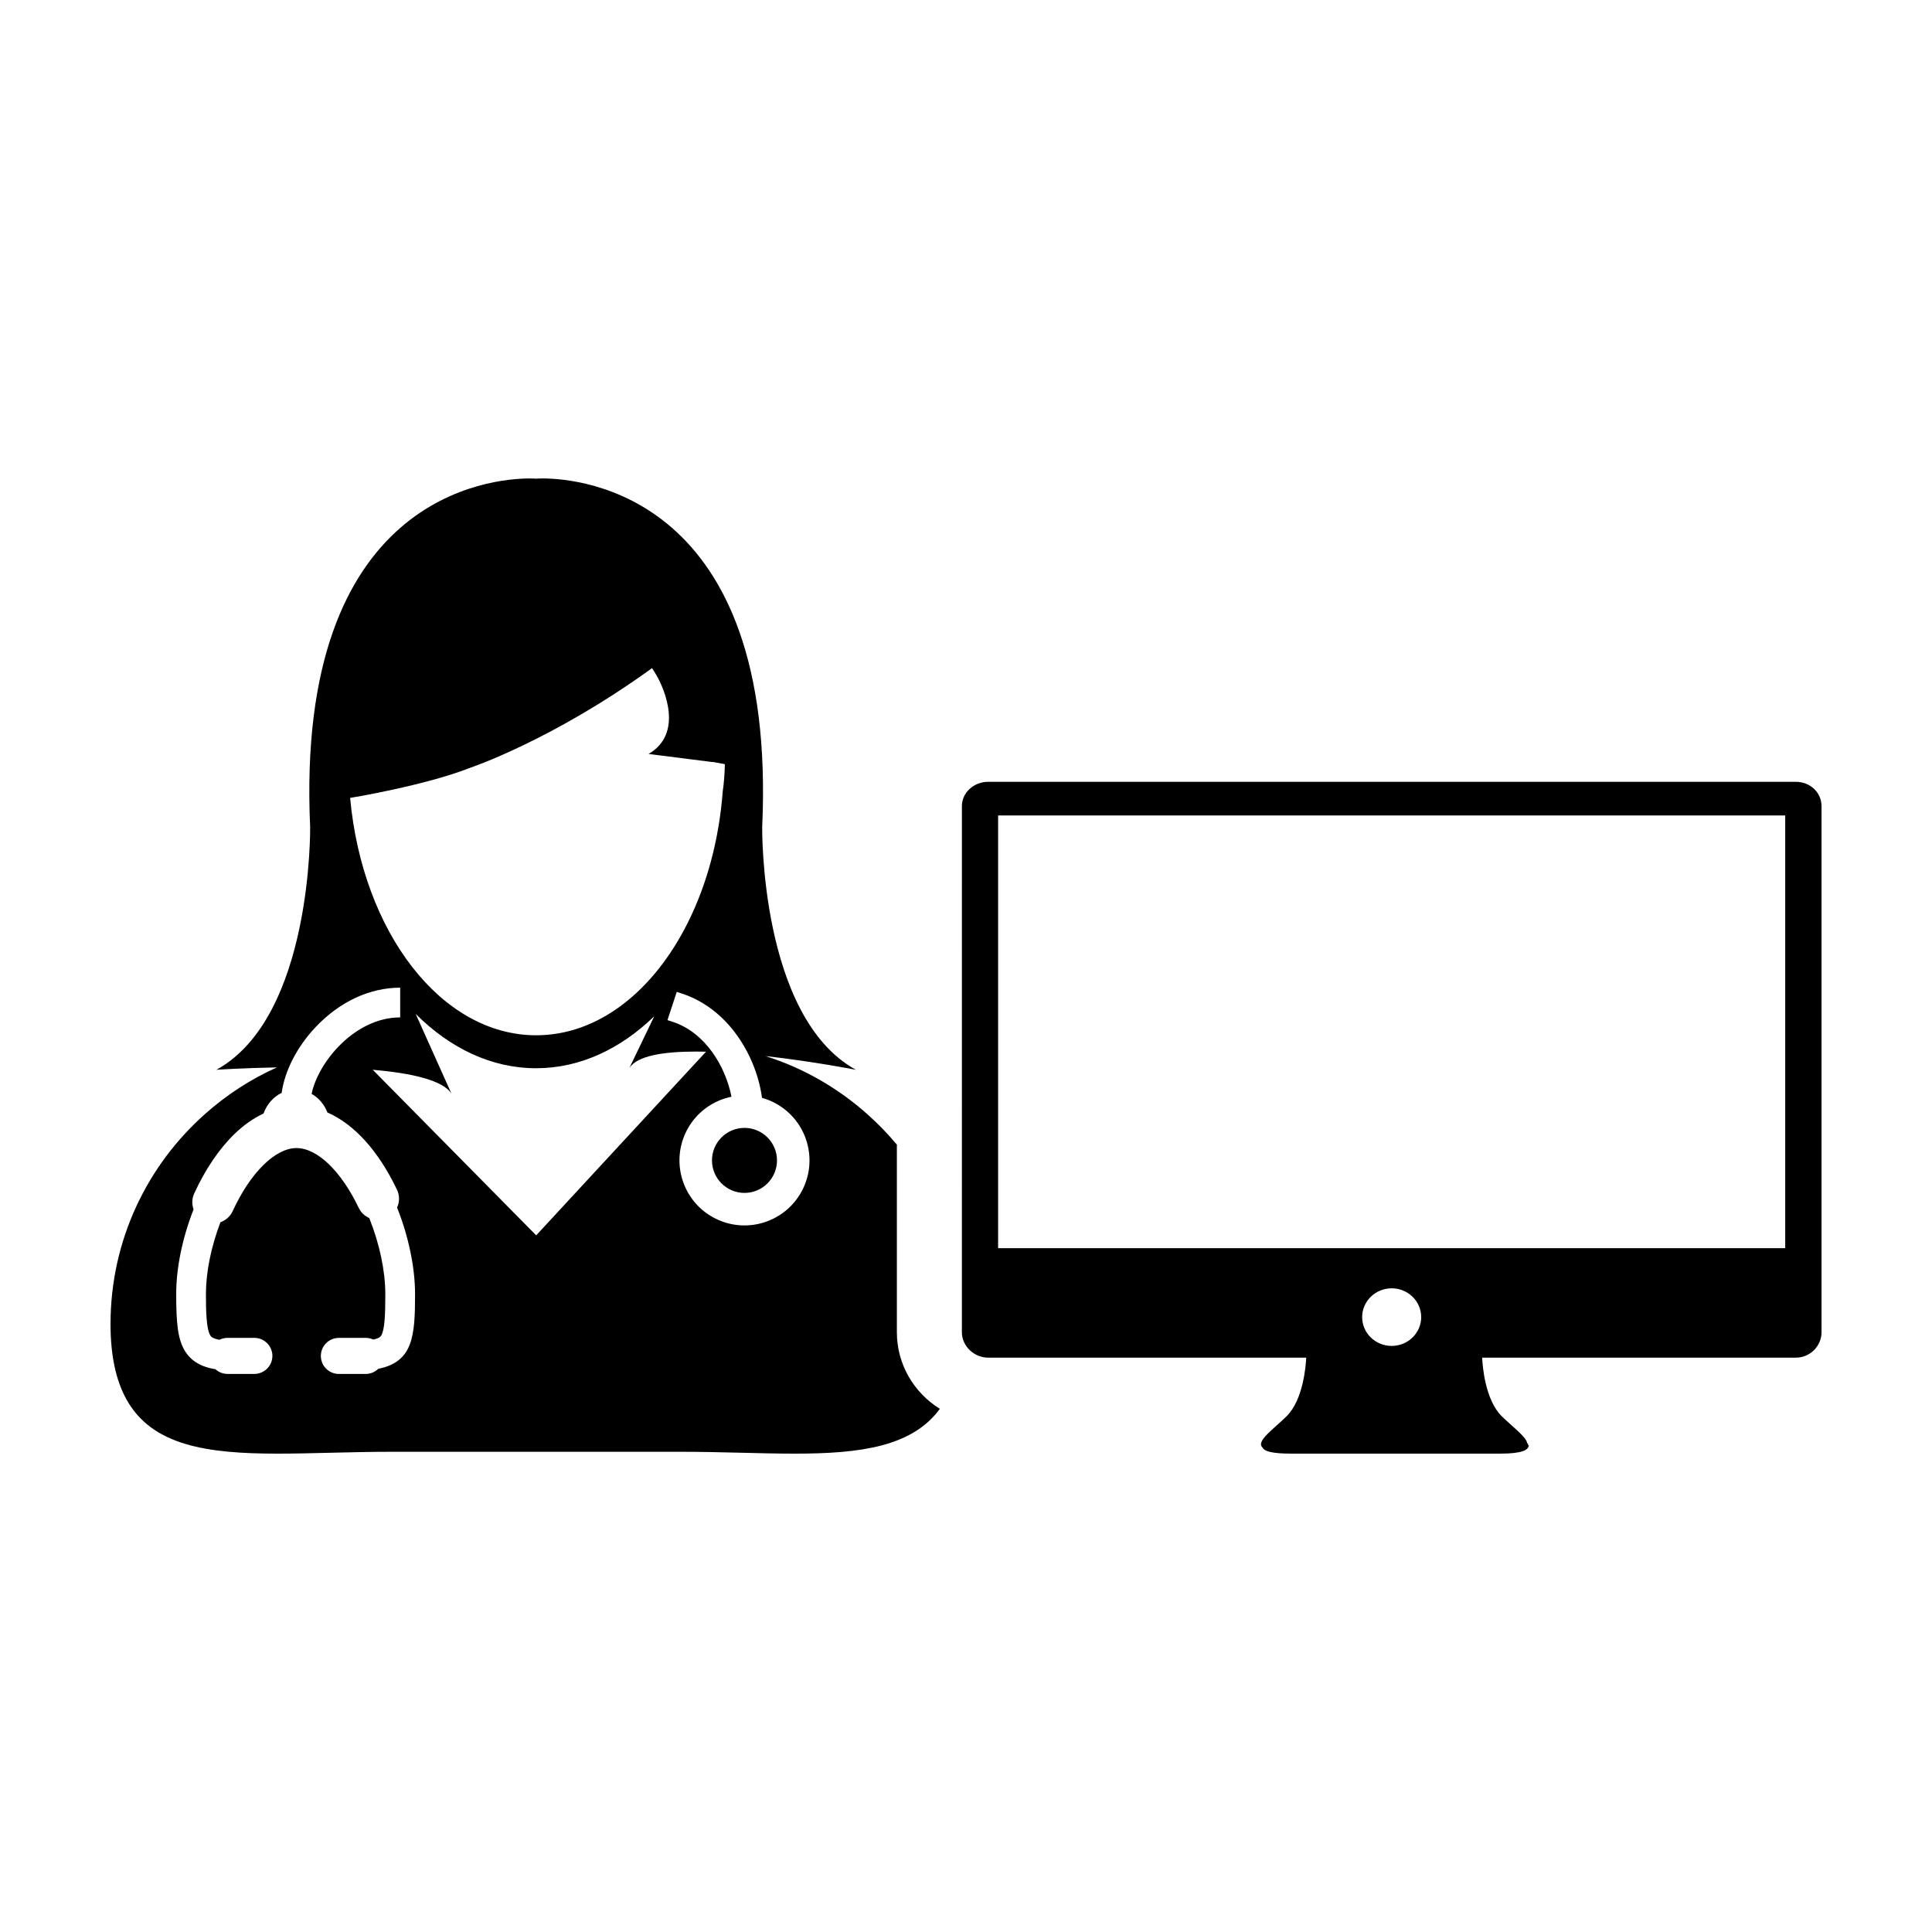
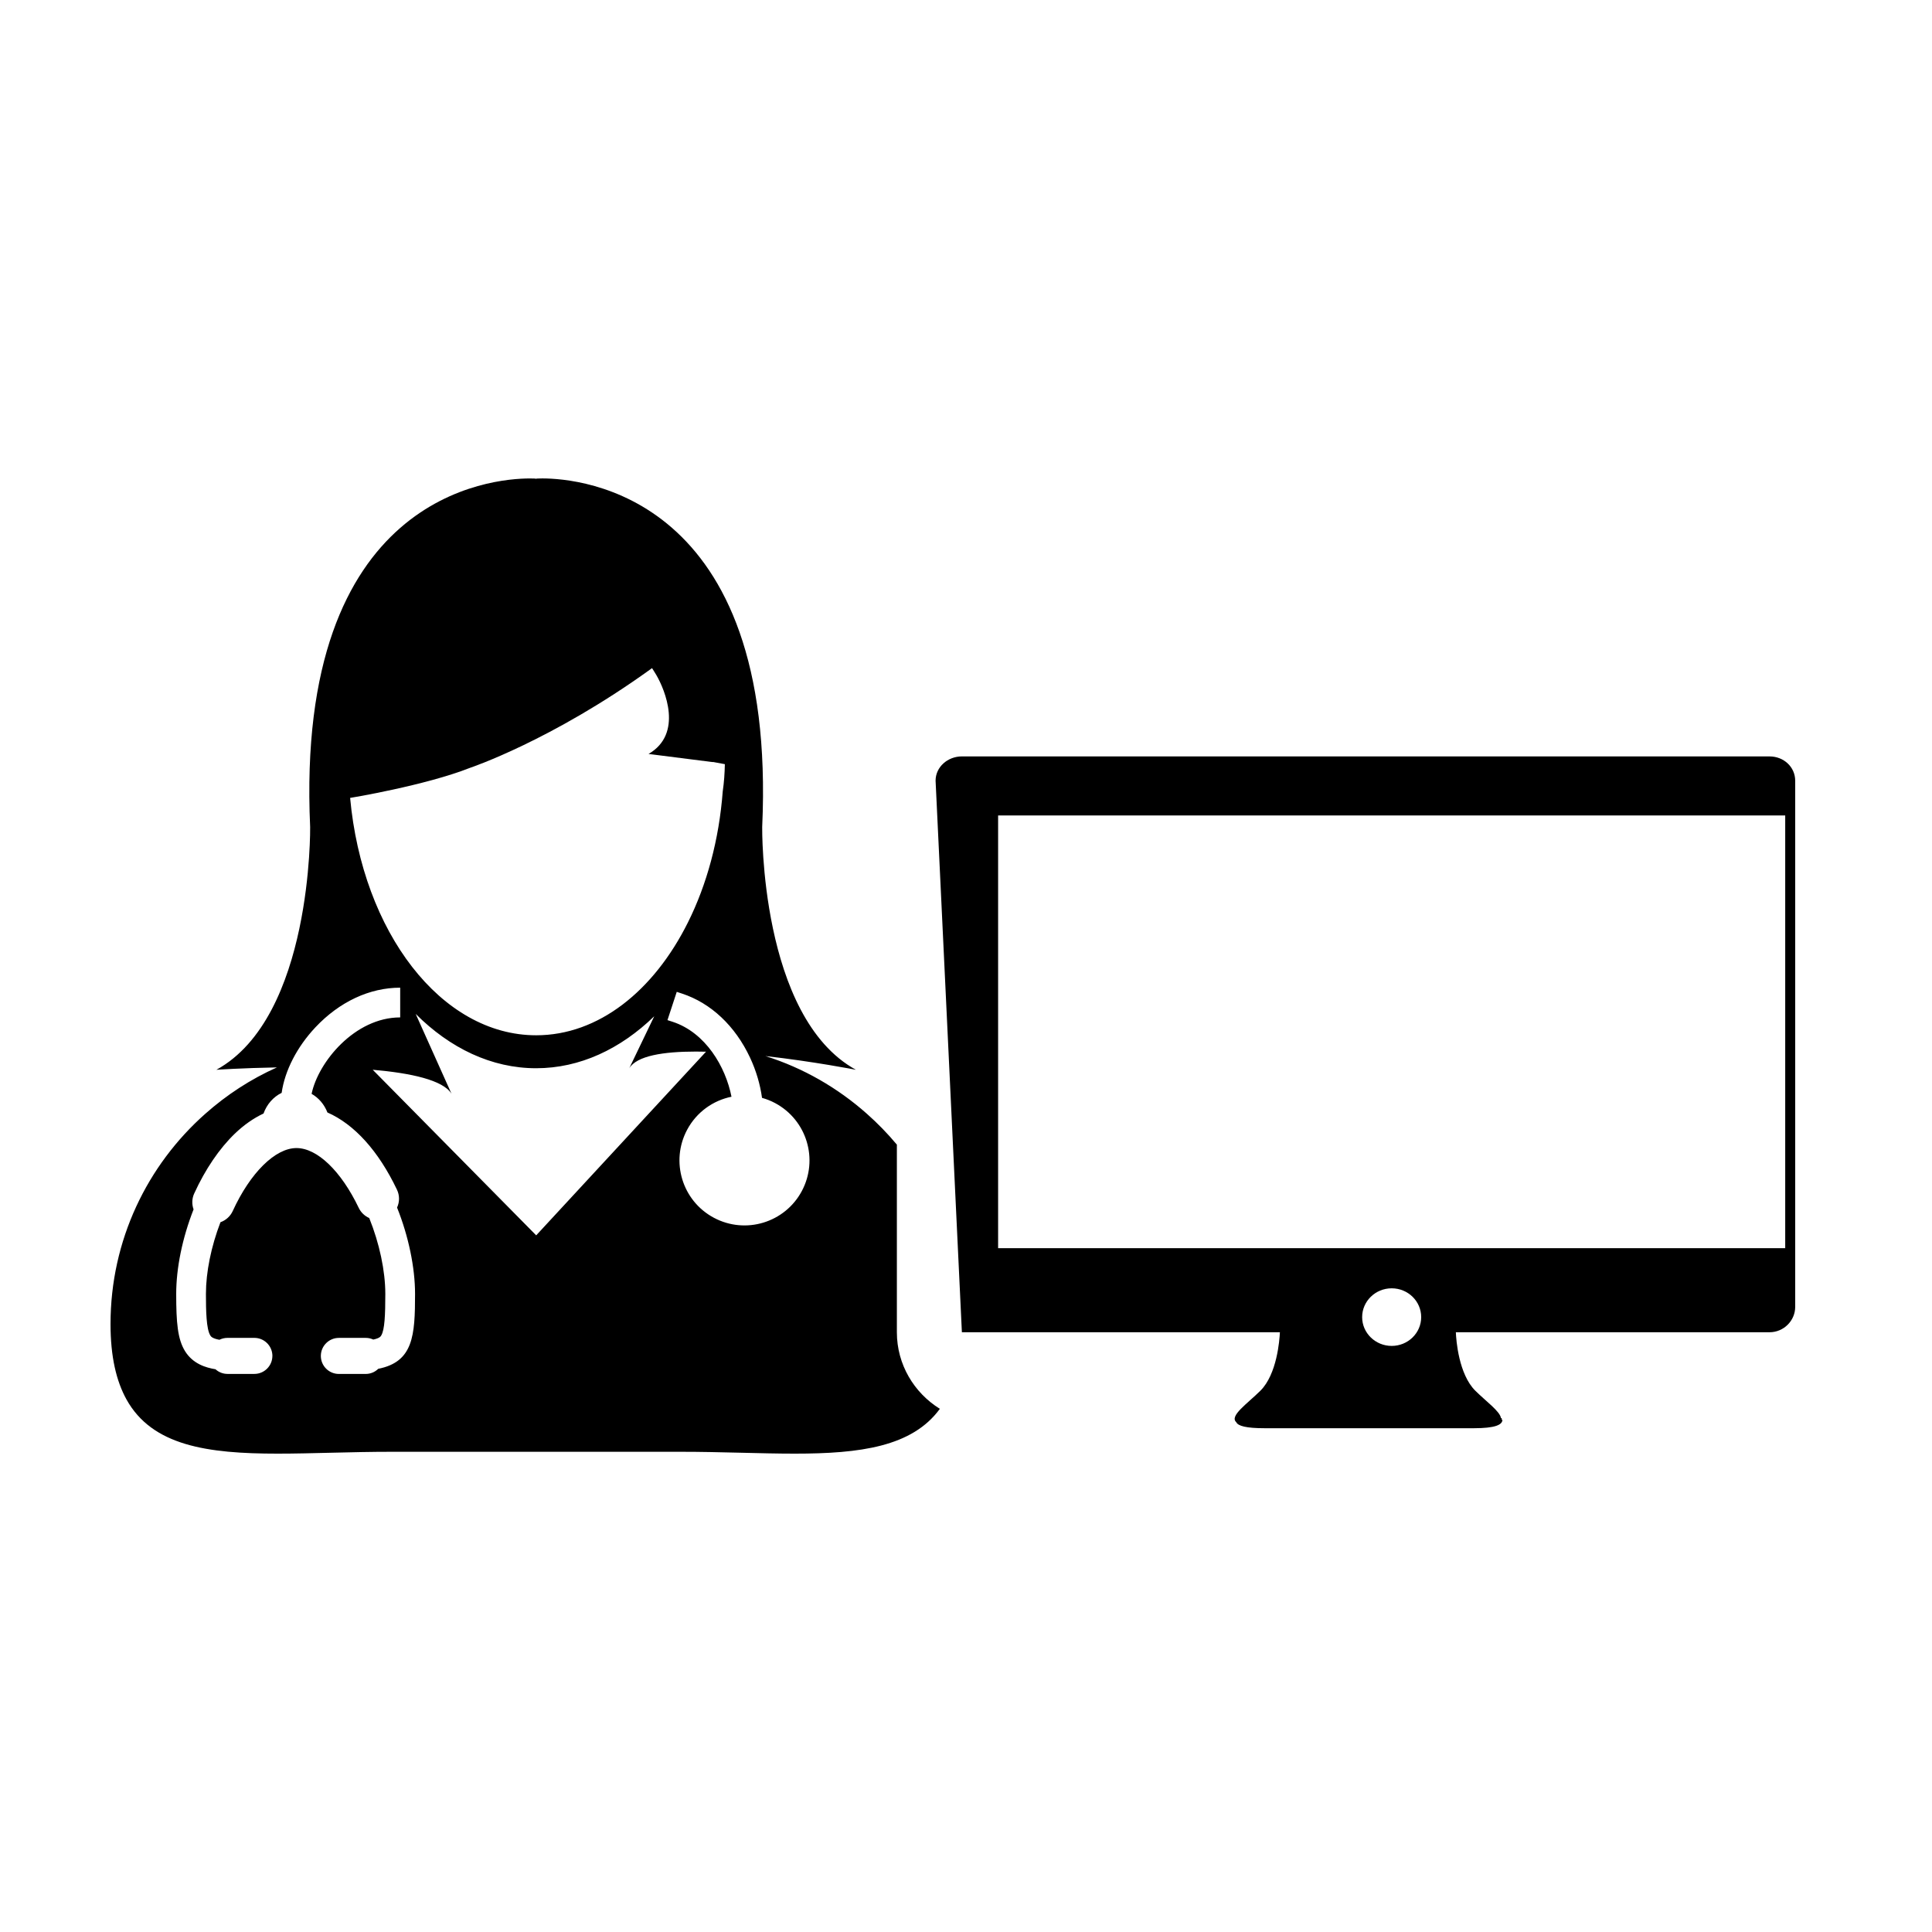
<svg xmlns="http://www.w3.org/2000/svg" fill="#000000" width="800px" height="800px" version="1.1" viewBox="144 144 512 512">
  <g>
    <path d="m173.29 494.87c0 8.652 1.523 15.098 4.227 19.996 6.816 12.273 21.398 14.363 40.059 14.363 9.227 0 19.426-0.492 30.168-0.492h76.695c10.742 0 20.953 0.492 30.172 0.492 17.316 0 31.105-1.812 38.461-11.875-6.828-4.242-11.391-11.734-11.391-20.289v-49.723c-2.445-2.926-5.106-5.668-7.961-8.191-7.703-6.836-16.812-12.117-26.875-15.285 12.777 1.438 23.98 3.637 23.98 3.637-25.496-14.012-24.836-64.32-24.836-64.32 4.031-88.211-48.297-92.395-58.242-92.395-1.039 0-1.613 0.051-1.613 0.051l-0.039 0.152-0.051-0.145s-0.586-0.051-1.621-0.051c-9.945 0-62.266 4.172-58.23 92.387 0 0 0.656 50.309-24.844 64.32 0 0 6.867-0.465 16.043-0.629-6.961 3.109-13.332 7.273-18.969 12.273-15.398 13.621-25.133 33.52-25.133 55.723zm80.871-82.172c9.098 9.09 20.082 14.395 31.922 14.395 11.578 0 22.332-5.078 31.301-13.773l-6.621 13.773c2.019-3.309 9.043-4.418 17.633-4.418 0.883 0 1.789 0.012 2.707 0.035l-45.004 48.668-43.324-43.883c10.105 0.875 18.656 2.731 20.883 6.367zm91.785 22.246c1.18 0.328 2.348 0.785 3.477 1.391 8.395 4.488 11.547 14.922 7.062 23.316-4.488 8.383-14.922 11.547-23.316 7.059-8.395-4.488-11.547-14.934-7.07-23.316 2.519-4.707 6.906-7.766 11.754-8.75-1.559-7.926-6.84-16.984-15.598-19.859l-1.367-0.441 0.449-1.367 1.562-4.758 0.449-1.367 1.367 0.449c7.703 2.527 14.117 8.57 18.062 16.992 1.629 3.488 2.684 7.117 3.168 10.652zm-77.371-87.465s21.531-7.184 47.832-26.137c0.133-0.09 0.273-0.176 0.387-0.281 0 0 0.469 0.68 1.148 1.84 2.277 3.906 7.164 15.562-2.074 20.902l16.832 2.137h0.312l3.082 0.57c-0.047 2.438-0.211 4.836-0.559 7.188-0.973 12.898-4.246 24.777-9.219 34.742-9.039 18.133-23.684 29.918-40.219 29.918-25.207 0-46.043-27.387-49.309-62.906-0.004 0.016 19.895-3.277 31.785-7.973zm-54.734 91.609c0.867-2.434 2.606-4.41 4.801-5.473 0.836-5.883 4.062-12.168 8.949-17.367 6.383-6.777 14.359-10.504 22.465-10.504v7.879c-12.012 0-21.73 11.82-23.477 20.258 1.883 1.059 3.359 2.797 4.191 4.934 7.16 3.144 13.527 10.195 18.426 20.449 0.727 1.516 0.73 3.246 0.031 4.75 3.043 7.598 4.769 15.906 4.769 22.895 0 11.062-0.473 17.996-9.758 19.84-0.887 0.871-2.07 1.359-3.316 1.359h-7.125c-2.629 0-4.769-2.141-4.769-4.777v-0.102l0.004-0.012c0.055-2.578 2.18-4.664 4.766-4.664h7.129c0.691 0 1.367 0.145 1.996 0.441 1.688-0.352 1.969-0.836 2.125-1.109 0.891-1.535 1.066-5.34 1.066-10.984 0-6.09-1.551-13.387-4.262-20.113-1.215-0.535-2.207-1.492-2.781-2.691-4.676-9.773-11-15.852-16.504-15.852-5.621 0-12.258 6.559-16.898 16.703-0.637 1.387-1.82 2.445-3.246 2.953-2.484 6.5-3.848 13.227-3.848 19 0 4.422 0.09 9.285 1.16 11.008 0.16 0.262 0.492 0.785 2.41 1.145 0.66-0.328 1.391-0.504 2.141-0.504h7.129c2.535 0 4.613 1.988 4.766 4.492l0.004 0.023v0.258c0 2.637-2.141 4.777-4.769 4.777h-7.129c-1.18 0-2.309-0.441-3.18-1.234-2.559-0.418-5.969-1.426-8.062-4.785-1.984-3.199-2.348-7.617-2.348-15.176 0-6.898 1.633-14.832 4.602-22.41-0.492-1.379-0.441-2.883 0.168-4.207 2.938-6.43 6.656-11.898 10.746-15.844 2.383-2.293 4.949-4.094 7.629-5.356z" />
-     <path d="m349.91 451.52c0 4.758-3.859 8.613-8.617 8.613-4.758 0-8.613-3.856-8.613-8.613 0-4.758 3.856-8.617 8.613-8.617 4.758 0 8.617 3.859 8.617 8.617" />
-     <path d="m398.91 497.06c0 3.668 3.219 6.731 6.977 6.731h84.277c-0.102 2.102-0.77 11.117-5.168 15.492-3.457 3.441-8.273 6.672-6.398 8.34 0.465 1.008 2.613 1.602 7.543 1.602h26.852 1.707 26.867c5.606 0 7.551-0.891 7.57-2.231h-0.191v-0.449h-0.195c-0.242-1.785-3.977-4.457-6.805-7.262-4.398-4.375-5.074-13.391-5.152-15.492h83.129c3.758 0 6.801-3.062 6.801-6.731v-139.43c-0.004-3.652-3.043-6.438-6.801-6.438l-105.22-0.004h-108.81c-3.758 0-6.977 2.793-6.977 6.438zm113.9 3.621c-4.316 0-7.828-3.422-7.828-7.629 0-4.211 3.508-7.637 7.828-7.637 4.324 0 7.82 3.426 7.82 7.637-0.004 4.215-3.5 7.629-7.82 7.629zm-104.3-140.57h208.59v114.67h-208.59z" />
+     <path d="m398.91 497.06h84.277c-0.102 2.102-0.77 11.117-5.168 15.492-3.457 3.441-8.273 6.672-6.398 8.34 0.465 1.008 2.613 1.602 7.543 1.602h26.852 1.707 26.867c5.606 0 7.551-0.891 7.57-2.231h-0.191v-0.449h-0.195c-0.242-1.785-3.977-4.457-6.805-7.262-4.398-4.375-5.074-13.391-5.152-15.492h83.129c3.758 0 6.801-3.062 6.801-6.731v-139.43c-0.004-3.652-3.043-6.438-6.801-6.438l-105.22-0.004h-108.81c-3.758 0-6.977 2.793-6.977 6.438zm113.9 3.621c-4.316 0-7.828-3.422-7.828-7.629 0-4.211 3.508-7.637 7.828-7.637 4.324 0 7.82 3.426 7.82 7.637-0.004 4.215-3.5 7.629-7.82 7.629zm-104.3-140.57h208.59v114.67h-208.59z" />
  </g>
</svg>